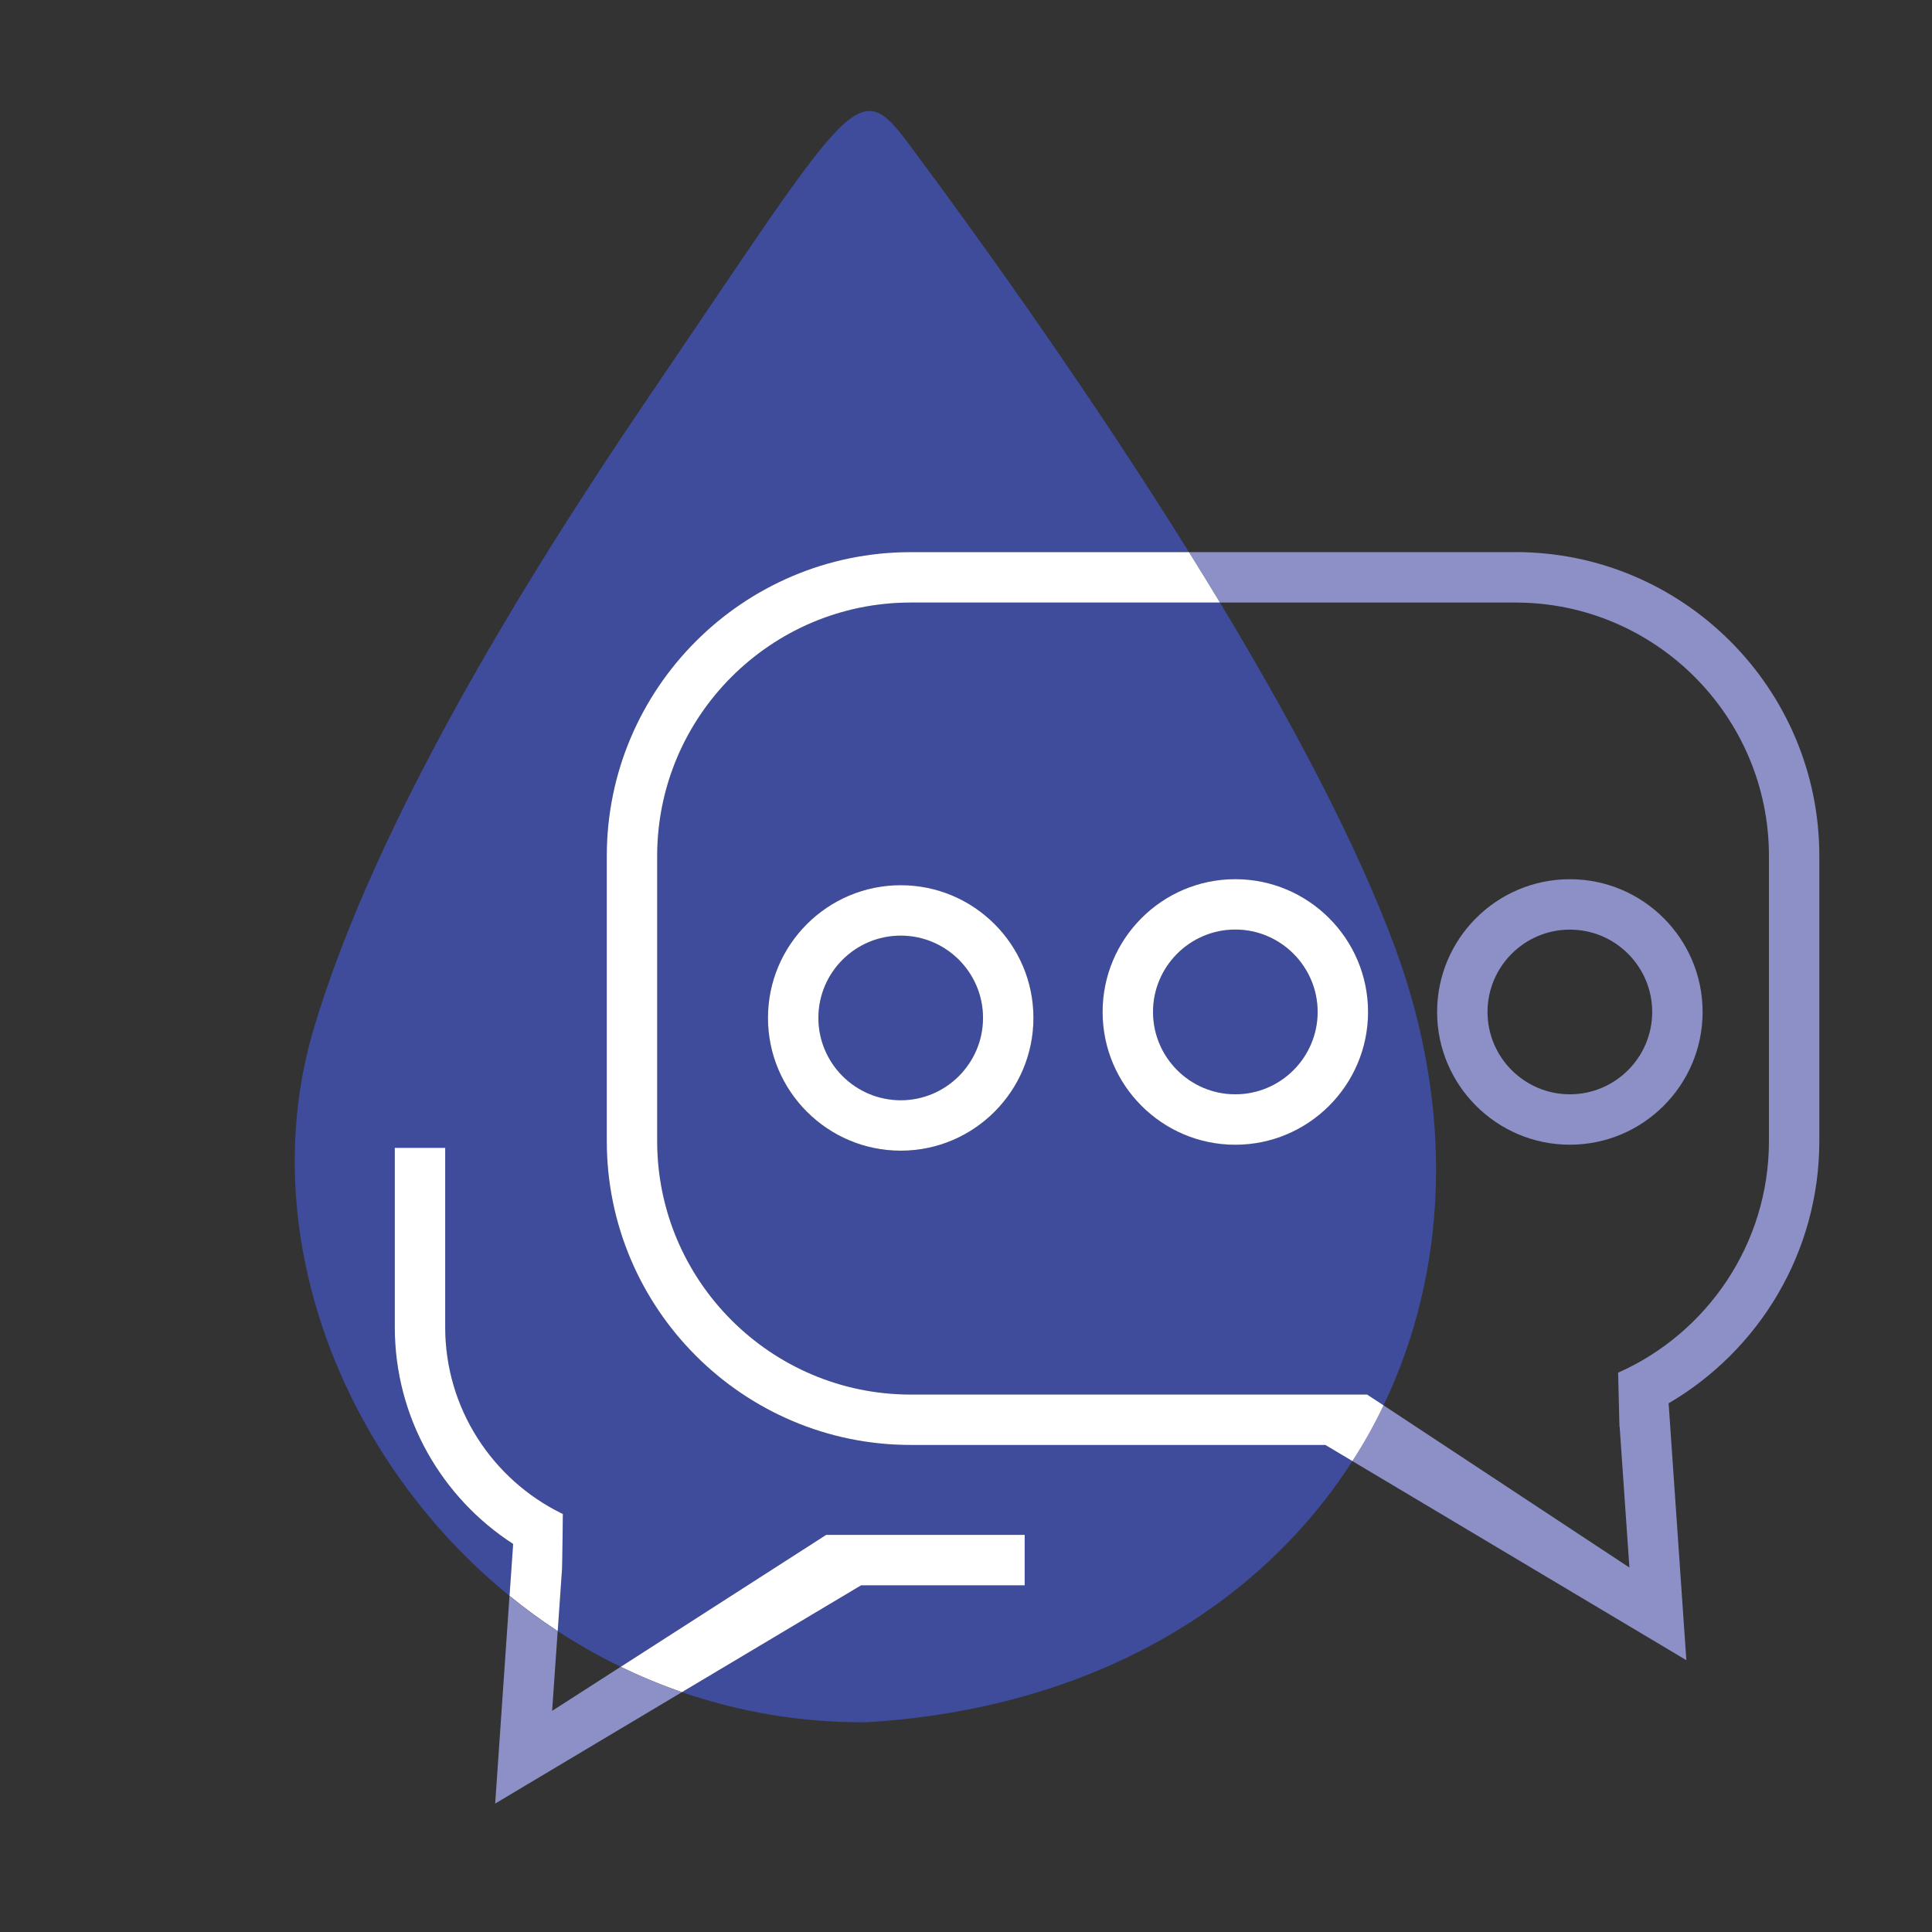
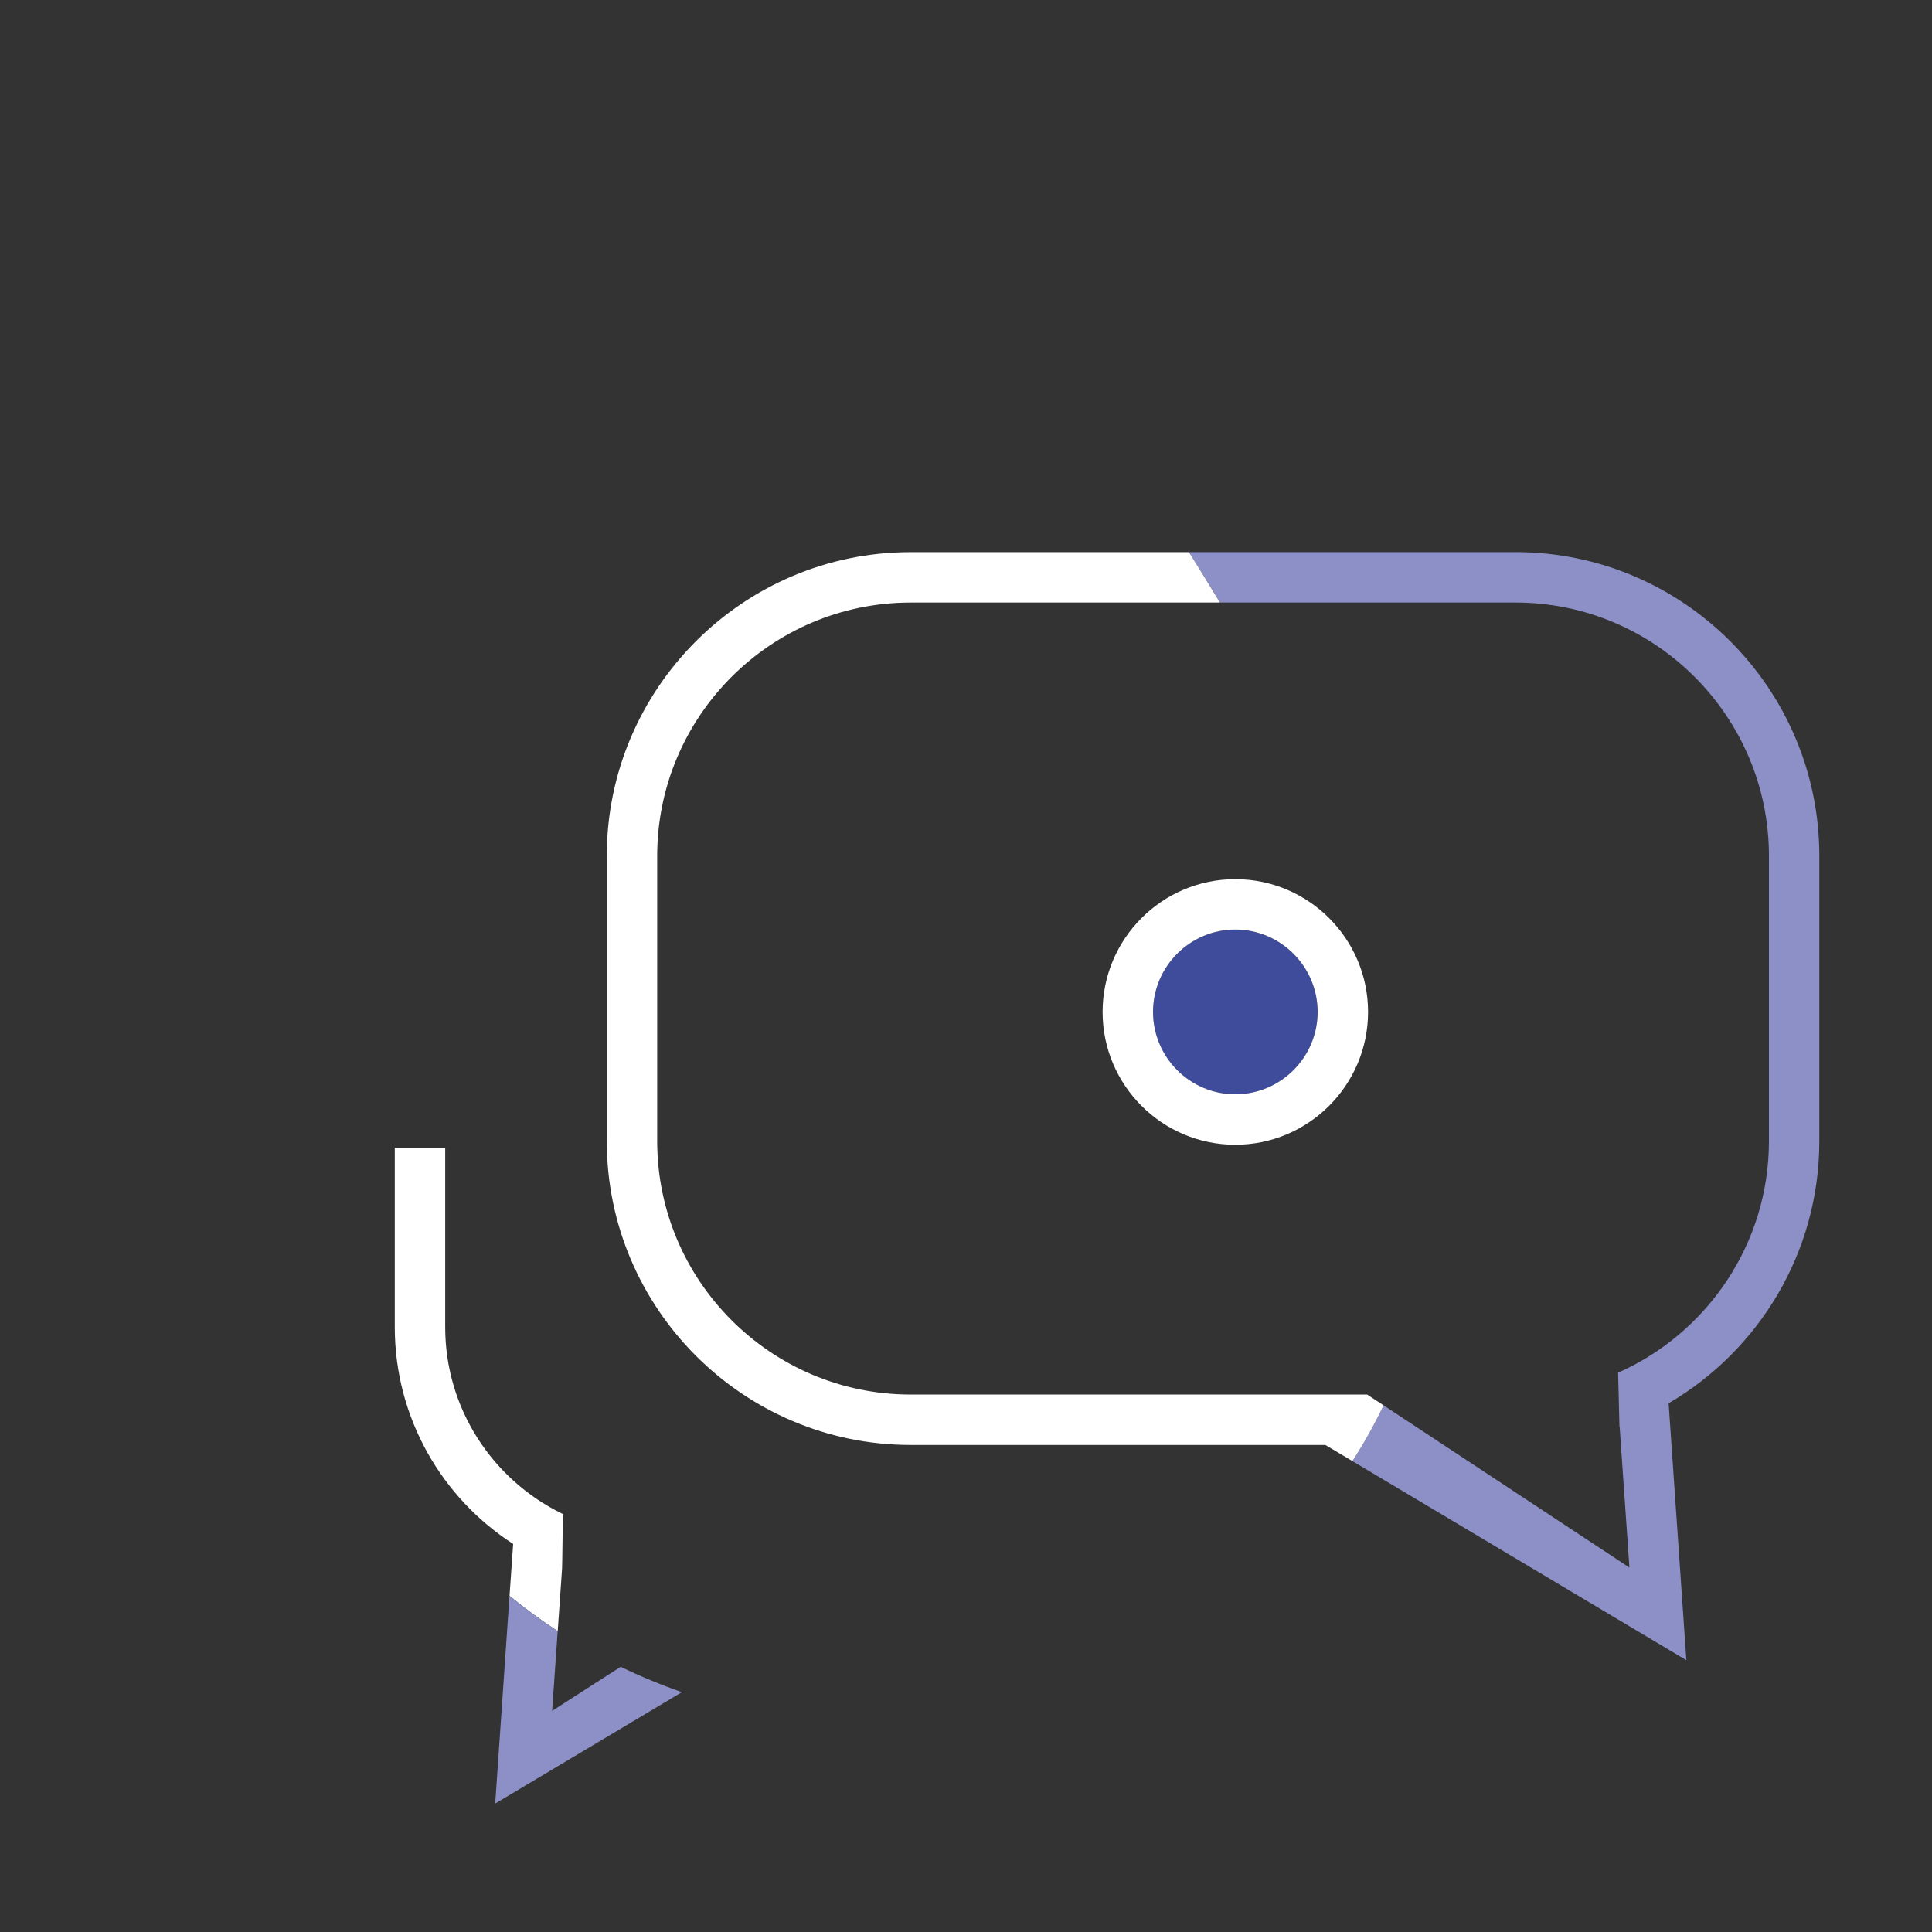
<svg xmlns="http://www.w3.org/2000/svg" id="Graphic_Elements" data-name="Graphic Elements" version="1.1" viewBox="0 0 512 512">
  <rect x="0" y="0" width="512" height="512" fill="#333333" stroke="none" />
  <path d="M305.56,268.18c0-12.02,9.78-21.83,21.8-21.83s21.83,9.81,21.83,21.83-9.78,21.83-21.83,21.83-21.8-9.81-21.8-21.83Z" fill="#3e4c9b" stroke-width="0" />
-   <path d="M238.71,247.95c-12.02,0-21.83,9.78-21.83,21.8s9.81,21.83,21.83,21.83,21.8-9.78,21.8-21.83-9.78-21.8-21.8-21.8ZM238.71,247.95c-12.02,0-21.83,9.78-21.83,21.8s9.81,21.83,21.83,21.83,21.8-9.78,21.8-21.83-9.78-21.8-21.8-21.8ZM238.71,247.95c-12.02,0-21.83,9.78-21.83,21.8s9.81,21.83,21.83,21.83,21.8-9.78,21.8-21.83-9.78-21.8-21.8-21.8ZM238.71,247.95c-12.02,0-21.83,9.78-21.83,21.8s9.81,21.83,21.83,21.83,21.8-9.78,21.8-21.83-9.78-21.8-21.8-21.8ZM369.7,251.1c-10.05-27.22-27.01-59.29-46.41-91.43h-81.94c-37.03,0-67.19,30.14-67.19,67.17v75.53c0,37.06,30.16,67.19,67.19,67.19h120.95l4.36,2.86c16.89-35.24,19-78.04,3.05-121.32ZM238.71,304.94c-19.4,0-35.19-15.79-35.19-35.19s15.79-35.16,35.19-35.16,35.16,15.76,35.16,35.16-15.76,35.19-35.16,35.19ZM327.36,303.36c-19.4,0-35.16-15.79-35.16-35.19s15.76-35.19,35.16-35.19,35.19,15.79,35.19,35.19-15.79,35.19-35.19,35.19ZM238.71,247.95c-12.02,0-21.83,9.78-21.83,21.8s9.81,21.83,21.83,21.83,21.8-9.78,21.8-21.83-9.78-21.8-21.8-21.8ZM238.71,247.95c-12.02,0-21.83,9.78-21.83,21.8s9.81,21.83,21.83,21.83,21.8-9.78,21.8-21.83-9.78-21.8-21.8-21.8ZM351.24,382.93h-109.89c-44.4,0-80.55-36.15-80.55-80.55v-75.53c0-44.4,36.15-80.53,80.55-80.53h73.74c-24.9-39.97-52.58-79.08-74.27-108.2-13.68-18.35-14.59-12.9-69.41,67.83-32.09,47.24-71.95,111.92-88.25,166.61-15.92,53.41,6.95,113.84,51.86,150.36l.96-13.76c-18.86-12.18-31.37-33.4-31.37-57.47v-47.5h13.36v47.5c0,21.61,12.53,40.29,30.67,49.29.19.08.35.16.51.24,0,0-.16,14.48-.21,14.48l-1.15,16.56c5.32,3.47,10.9,6.65,16.7,9.46l54.45-34.97h52.61v13.36h-43.34l-47.5,28.32c15.2,5.26,31.63,8.12,48.97,7.99,59.23-3.58,103.9-30.48,128.72-69.22l-7.16-4.27ZM238.71,247.95c-12.02,0-21.83,9.78-21.83,21.8s9.81,21.83,21.83,21.83,21.8-9.78,21.8-21.83-9.78-21.8-21.8-21.8Z" fill="#3e4c9b" stroke-width="0" />
-   <path d="M416.03,303.36c-19.4,0-35.18-15.78-35.18-35.18s15.78-35.18,35.18-35.18,35.18,15.78,35.18,35.18-15.78,35.18-35.18,35.18ZM416.03,246.36c-12.03,0-21.82,9.79-21.82,21.82s9.79,21.82,21.82,21.82,21.82-9.79,21.82-21.82-9.79-21.82-21.82-21.82Z" fill="#8c90c6" stroke-width="0" />
  <path d="M401.63,146.32h-86.54c2.78,4.46,5.5,8.9,8.2,13.36h78.33c37.03,0,67.17,30.14,67.17,67.17v75.53c0,27.36-16.46,50.95-39.97,61.4l.35,14.29s.03-.03.05-.03l2.59,37.38-65.16-42.99c-2.43,5.1-5.18,10.02-8.26,14.77l88.51,52.77-4.7-68.08c23.86-13.97,39.94-39.89,39.94-69.52v-75.53c0-44.4-36.12-80.53-80.53-80.53Z" fill="#8c90c6" stroke-width="0" />
  <path d="M366.66,372.43c-2.43,5.1-5.18,10.02-8.26,14.77l-7.16-4.27h-109.89c-44.4,0-80.55-36.15-80.55-80.55v-75.53c0-44.4,36.15-80.53,80.55-80.53h73.74c2.78,4.46,5.5,8.9,8.2,13.36h-81.94c-37.03,0-67.19,30.14-67.19,67.17v75.53c0,37.06,30.16,67.19,67.19,67.19h120.95l4.36,2.86Z" fill="#fff" stroke-width="0" />
-   <path d="M238.71,234.59c-19.4,0-35.19,15.76-35.19,35.16s15.79,35.19,35.19,35.19,35.16-15.79,35.16-35.19-15.76-35.16-35.16-35.16ZM238.71,291.58c-12.02,0-21.83-9.78-21.83-21.83s9.81-21.8,21.83-21.8,21.8,9.78,21.8,21.8-9.78,21.83-21.8,21.83Z" fill="#fff" stroke-width="0" />
  <path d="M327.36,232.99c-19.4,0-35.16,15.79-35.16,35.19s15.76,35.19,35.16,35.19,35.19-15.79,35.19-35.19-15.79-35.19-35.19-35.19ZM327.36,290c-12.02,0-21.8-9.81-21.8-21.83s9.78-21.83,21.8-21.83,21.83,9.81,21.83,21.83-9.78,21.83-21.83,21.83Z" fill="#fff" stroke-width="0" />
-   <path d="M271.55,406.76v13.36h-43.34l-47.5,28.32c-5.58-1.92-10.98-4.17-16.22-6.71l54.45-34.97h52.61Z" fill="#fff" stroke-width="0" />
  <path d="M149.16,401.23s-.16,14.48-.21,14.48l-1.15,16.56c-4.44-2.91-8.71-6.04-12.77-9.35l.96-13.76c-18.86-12.18-31.37-33.4-31.37-57.47v-47.5h13.36v47.5c0,21.61,12.53,40.29,30.67,49.29.19.08.35.16.51.24Z" fill="#fff" stroke-width="0" />
  <path d="M180.71,448.44l-49.48,29.52,3.79-55.04c4.06,3.31,8.34,6.44,12.77,9.35l-1.47,21.13,18.17-11.68c5.24,2.54,10.63,4.78,16.22,6.71Z" fill="#8c90c6" stroke-width="0" />
</svg>